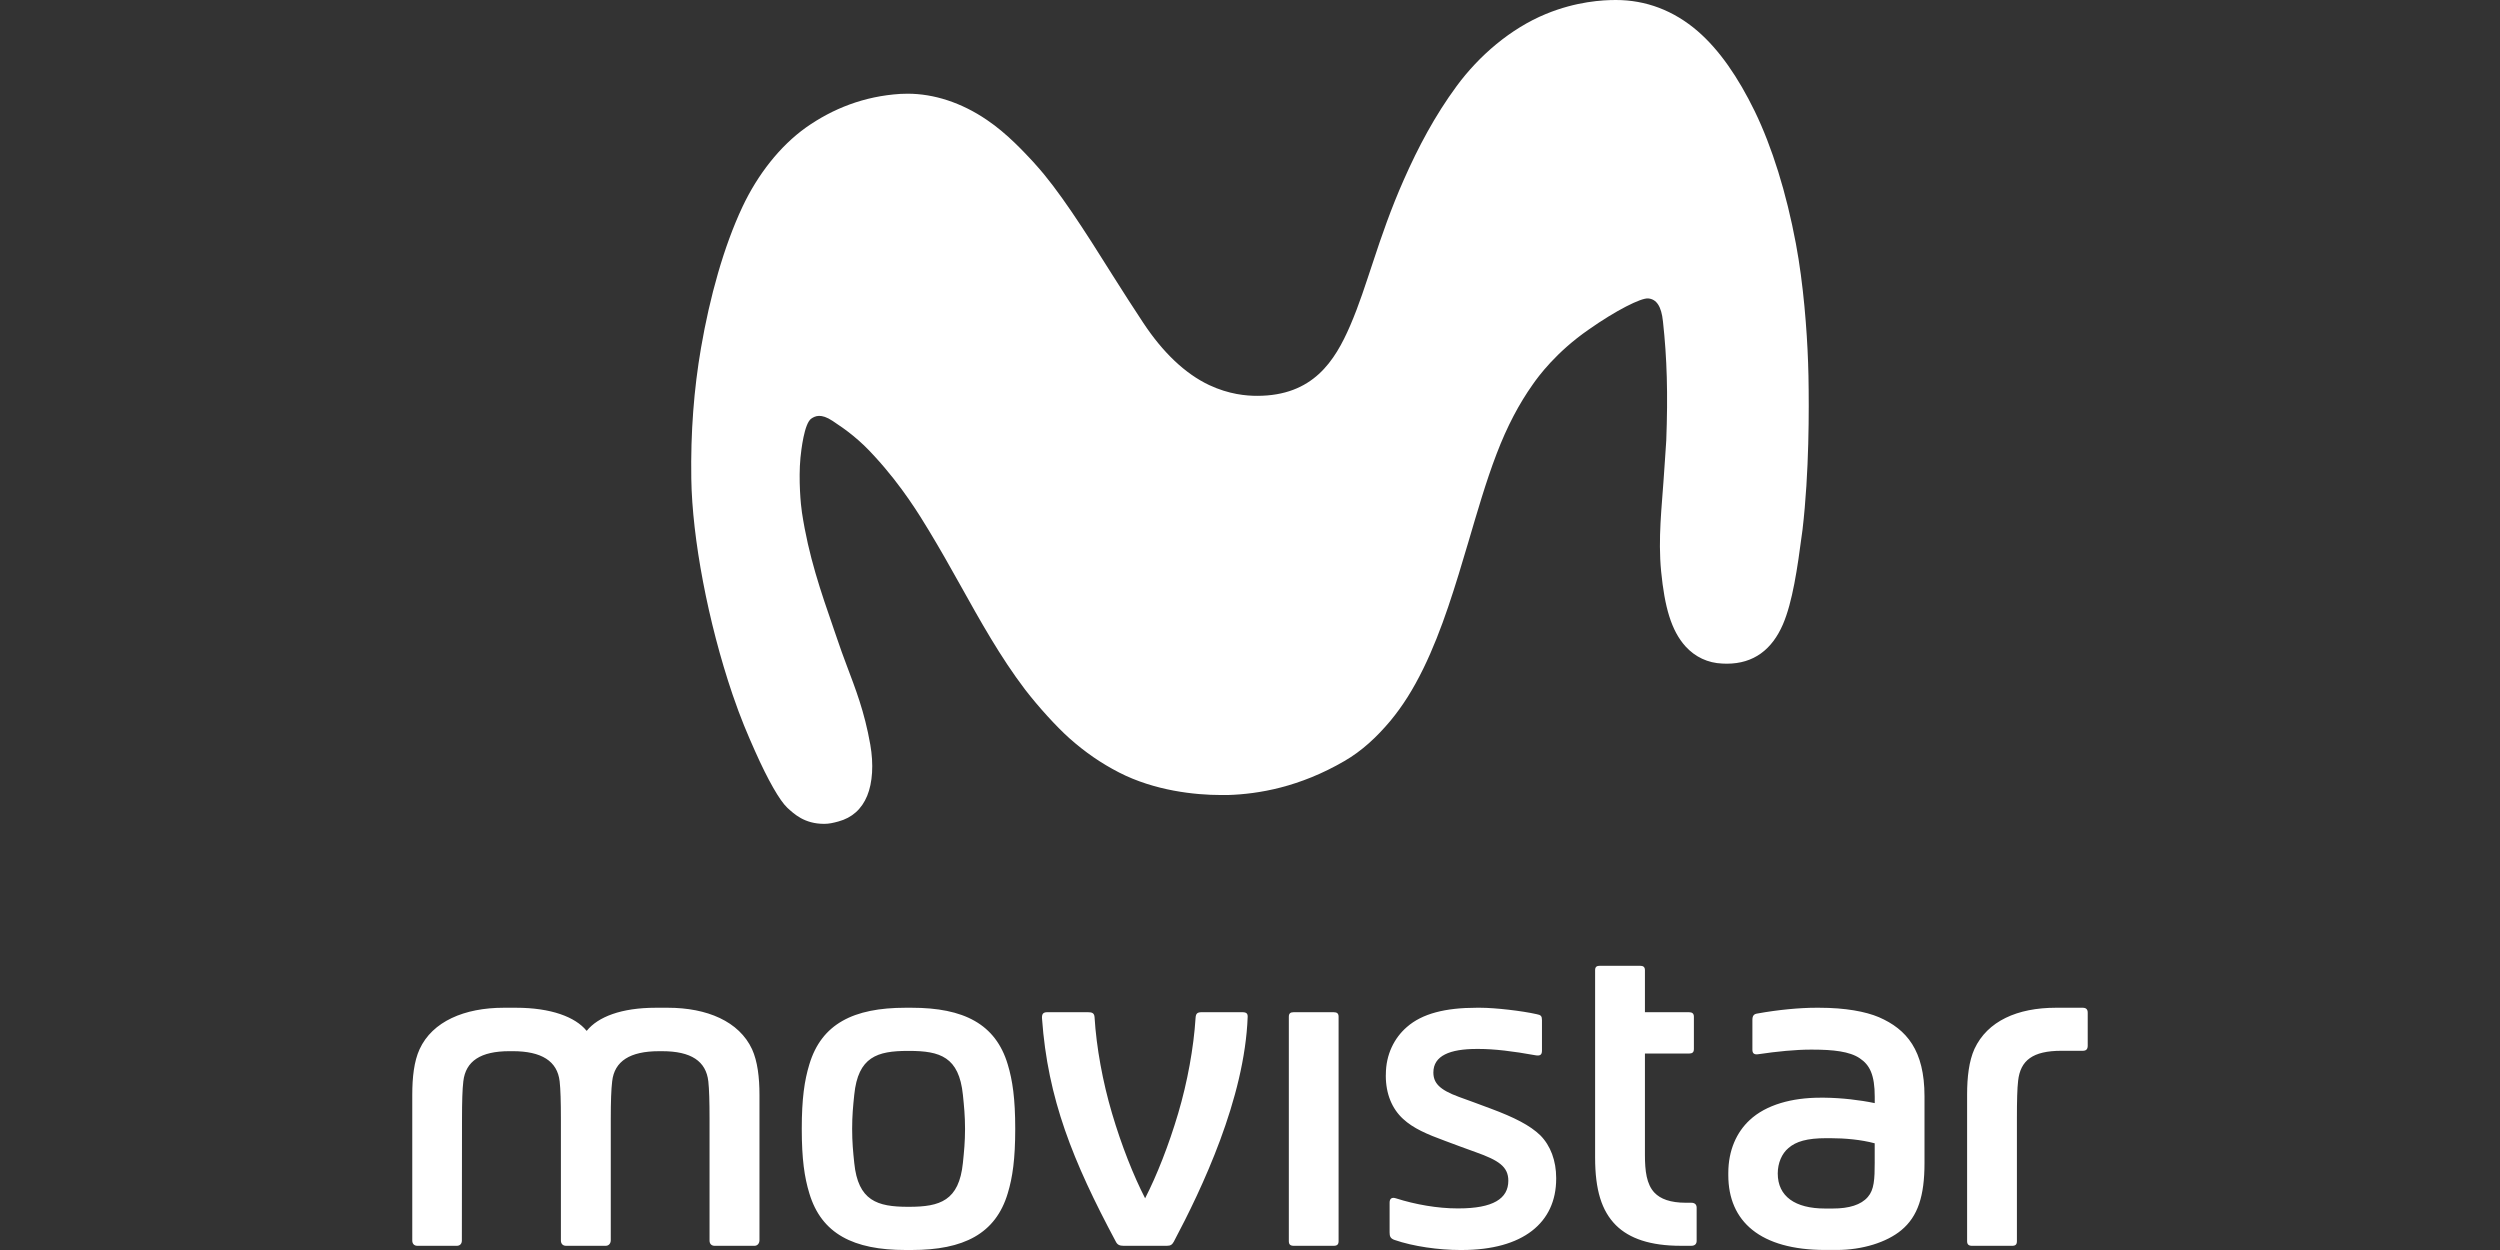
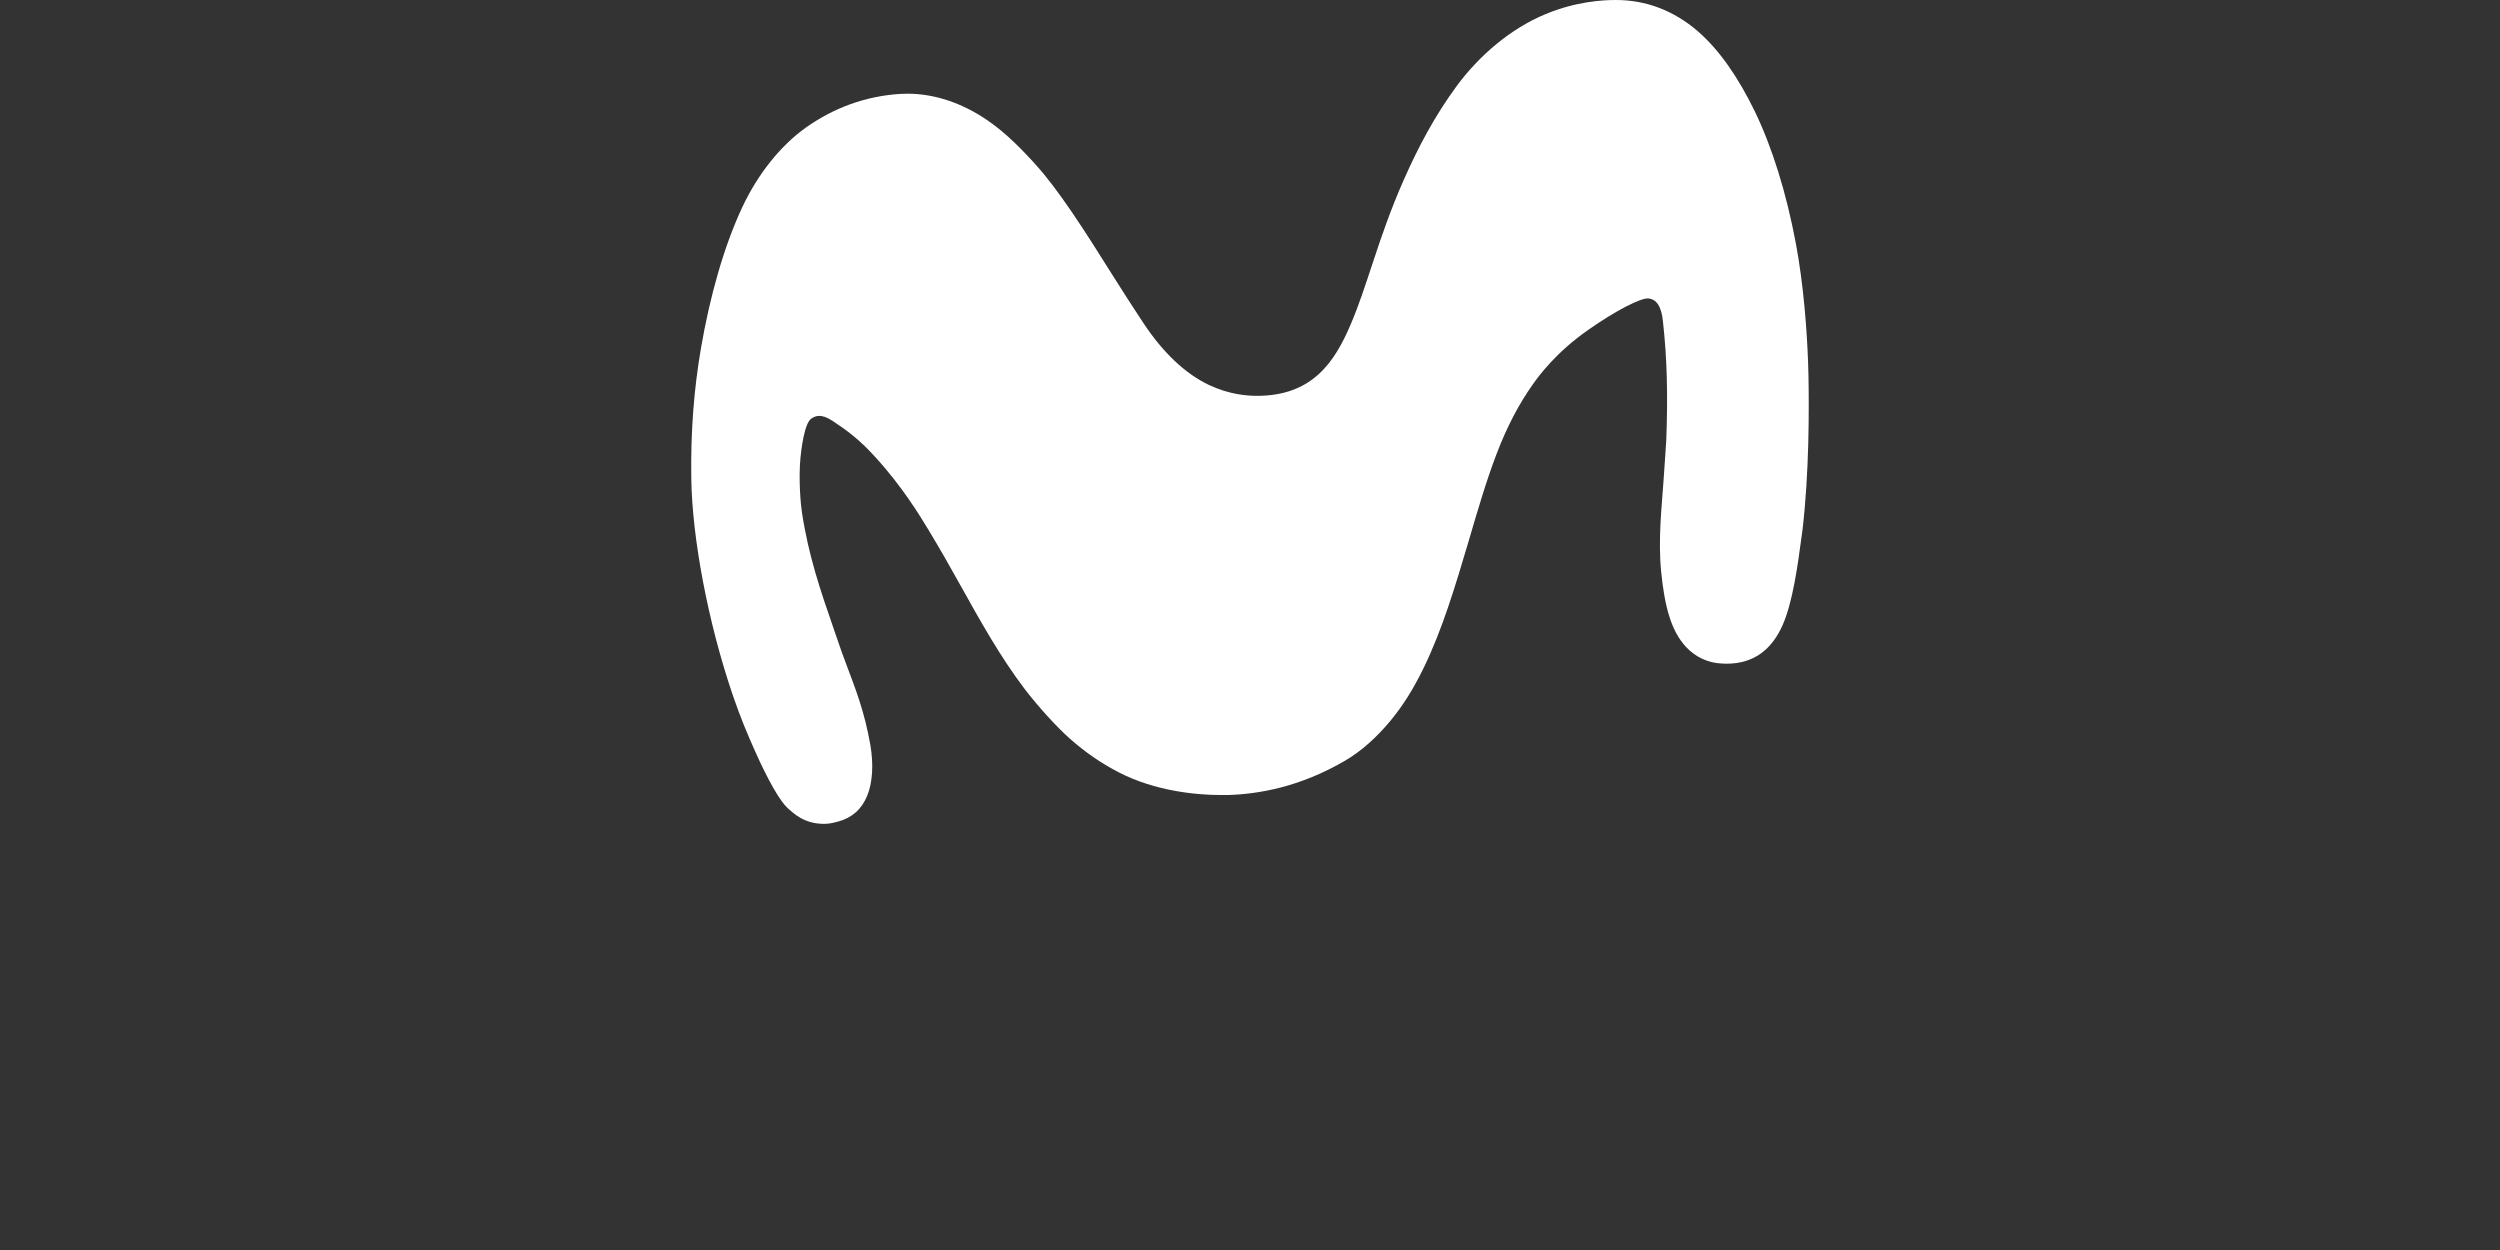
<svg xmlns="http://www.w3.org/2000/svg" version="1.1" id="Capa_1" x="0px" y="0px" width="140px" height="70px" viewBox="0 0 140 70" enable-background="new 0 0 140 70" xml:space="preserve">
  <rect x="0" y="0" width="140" height="70" fill="#333333" stroke="none" />
  <g>
    <path fill="#FFFFFF" d="M86.569,0.783c-1.975,0.813-3.745,2.337-5.001,4.044c-1.212,1.649-2.146,3.407-2.954,5.238   c-0.715,1.613-1.246,3.15-1.725,4.61c-0.426,1.271-0.766,2.367-1.279,3.559c-0.858,1.984-2.082,3.933-5.207,3.933   c-0.617,0-1.576-0.081-2.692-0.604c-1.35-0.64-2.589-1.825-3.684-3.478c-0.55-0.83-1.144-1.757-1.699-2.636   c-1.637-2.614-3.076-4.853-4.334-6.232c-0.043-0.048-0.089-0.105-0.145-0.164c-0.445-0.473-1.423-1.557-2.586-2.339   c-1.424-0.97-2.967-1.466-4.431-1.466c-0.136,0-0.27,0.003-0.404,0.01c-2.041,0.126-3.797,0.828-5.293,1.882   c-1.453,1.037-2.704,2.631-3.557,4.443c-1.049,2.229-1.831,5.055-2.321,7.9c-0.397,2.301-0.585,4.718-0.544,7.325   c0.05,3.331,0.932,8.027,2.31,12.084c0.462,1.352,0.836,2.218,1.258,3.167c0.724,1.63,1.385,2.778,1.808,3.175   c0.372,0.338,0.949,0.902,2.061,0.902c0.279,0,0.496-0.051,0.797-0.132c0.766-0.206,1.308-0.691,1.616-1.439   c0.301-0.735,0.368-1.756,0.174-2.866c-0.33-1.875-0.833-3.13-1.331-4.461c-0.179-0.472-0.36-0.97-0.538-1.501   c-0.059-0.161-0.111-0.32-0.166-0.483c-0.745-2.153-1.423-4.115-1.793-6.561c-0.065-0.407-0.198-1.817-0.083-3.059   c0.04-0.391,0.208-1.941,0.618-2.199c0.201-0.131,0.526-0.3,1.179,0.134c0.774,0.509,1.511,1.05,2.354,1.984   c1.549,1.683,2.548,3.344,3.042,4.158c0.613,1.014,1.192,2.037,1.761,3.059c1.12,2.01,2.243,4.026,3.623,5.842   c0.745,0.97,1.764,2.086,2.479,2.726c0.893,0.793,1.771,1.397,2.78,1.918c2.002,1.03,4.271,1.265,5.706,1.265h0.404   c1.699-0.053,4.004-0.44,6.515-1.902c0.977-0.565,1.801-1.329,2.581-2.258c0.69-0.836,1.265-1.748,1.84-2.922   c1.062-2.17,1.804-4.668,2.526-7.101c0.485-1.645,0.979-3.361,1.571-4.908c0.6-1.575,1.274-2.832,2.027-3.896   c0.317-0.456,1.312-1.814,3.124-3.07c1.56-1.098,2.937-1.78,3.337-1.752c0.469,0.037,0.746,0.435,0.833,1.288   c0.228,2.065,0.283,4.07,0.185,6.671c-0.027,0.554-0.124,1.722-0.154,2.266c-0.085,1.336-0.314,3.211-0.133,5.063   c0.196,1.991,0.564,3.308,1.362,4.195c0.541,0.597,1.259,0.934,2.06,0.964c0.088,0.008,0.167,0.008,0.252,0.008   c1.521,0,2.541-0.801,3.147-2.203c0.537-1.25,0.812-3.139,1.07-5.103l0.027-0.198c0.378-3.241,0.367-6.746,0.333-8.62   c-0.006-0.354-0.021-0.544-0.021-0.735c-0.063-1.814-0.257-4.396-0.683-6.665c-0.534-2.851-1.332-5.406-2.306-7.416   c-0.932-1.911-1.982-3.429-3.178-4.469C93.726,0.579,92.159,0,90.49,0C89.75,0,88.279,0.078,86.569,0.783" />
-     <path fill="#FFFFFF" d="M116.63,56.434h-1.503c-2.146,0-3.83,0.742-4.558,2.307c-0.306,0.679-0.411,1.581-0.411,2.551v8.217   c0,0.184,0.094,0.257,0.282,0.257h2.236c0.191,0,0.271-0.073,0.271-0.257v-6.872c0-0.97,0.016-1.683,0.068-2.116   c0.128-1.14,0.817-1.677,2.427-1.677h1.196c0.193,0,0.274-0.094,0.274-0.285v-1.845C116.914,56.523,116.821,56.434,116.63,56.434    M105.218,56.962c-0.743-0.315-1.878-0.528-3.344-0.528h-0.179c-0.897,0-2.11,0.11-3.286,0.324   c-0.197,0.028-0.275,0.129-0.275,0.359v1.668c0,0.214,0.106,0.287,0.348,0.249c1.023-0.153,2.086-0.255,2.903-0.255h0.119   c1.15,0,2.08,0.102,2.641,0.484c0.562,0.373,0.84,0.934,0.84,2.152v0.36c-0.847-0.178-1.867-0.294-2.803-0.304h-0.253   c-1.559,0-3.023,0.385-3.953,1.259c-0.718,0.669-1.191,1.675-1.191,2.963v0.116c0,2.596,1.793,4.189,5.428,4.189h0.649   c1.432,0,2.792-0.428,3.607-1.103c0.937-0.772,1.303-1.928,1.303-3.762v-3.747C107.771,58.822,106.776,57.639,105.218,56.962    M104.984,65.068c0,0.977-0.031,1.558-0.386,1.963c-0.378,0.441-1.051,0.646-1.956,0.646h-0.443c-1.667,0-2.645-0.676-2.645-1.962   c0-0.589,0.231-1.117,0.6-1.425c0.42-0.368,1.044-0.552,2.109-0.552h0.234c0.809,0,1.723,0.081,2.486,0.287V65.068z M94.715,67.354   h-0.299c-0.885,0-1.431-0.214-1.766-0.564c-0.446-0.473-0.534-1.222-0.534-2.118v-5.673h2.463c0.187,0,0.279-0.065,0.279-0.25   v-1.815c0-0.176-0.093-0.251-0.279-0.251h-2.463v-2.352c0-0.182-0.093-0.248-0.281-0.248h-2.239c-0.187,0-0.27,0.066-0.27,0.248   v10.488c0,1.822,0.365,2.99,1.164,3.792c0.753,0.748,1.929,1.153,3.628,1.153h0.597c0.193,0,0.297-0.102,0.297-0.272v-1.866   C95.012,67.457,94.908,67.354,94.715,67.354 M83.47,62.077c-0.716-0.272-1.277-0.47-1.773-0.652   c-1.112-0.406-1.428-0.795-1.428-1.368c0-0.939,0.93-1.316,2.425-1.316h0.118c0.859,0,1.907,0.125,3.173,0.354   c0.237,0.043,0.365-0.008,0.365-0.252v-1.712c0-0.227-0.056-0.293-0.292-0.336c-0.821-0.186-2.322-0.361-3.16-0.361h-0.201   c-1.755,0-3.052,0.324-3.913,1.08c-0.703,0.609-1.176,1.536-1.176,2.653l-0.003,0.075c0,1.026,0.357,1.857,0.967,2.416   c0.569,0.529,1.338,0.86,2.36,1.234c0.606,0.229,1.103,0.41,1.702,0.626c1.288,0.458,1.832,0.813,1.832,1.602   c0,1.007-0.855,1.551-2.79,1.551H81.61c-1.092,0-2.342-0.214-3.441-0.566c-0.223-0.073-0.351,0.014-0.351,0.24v1.671   c0,0.212,0.04,0.338,0.271,0.419C79.141,69.802,80.589,70,81.765,70h0.096c3.427,0,5.285-1.528,5.285-3.99v-0.045   c0-0.955-0.31-1.806-0.892-2.39C85.678,63.019,84.807,62.575,83.47,62.077 M74.682,56.683h-2.234c-0.19,0-0.273,0.075-0.273,0.251   v12.574c0,0.184,0.087,0.257,0.274,0.257h2.238c0.188,0,0.274-0.073,0.274-0.257V56.934C74.961,56.758,74.875,56.683,74.682,56.683    M69.562,56.683h-2.261c-0.262,0-0.333,0.083-0.349,0.317c-0.104,1.667-0.459,3.608-0.972,5.341   c-0.531,1.795-1.205,3.5-1.854,4.764c-0.649-1.264-1.326-2.969-1.855-4.764c-0.518-1.748-0.875-3.694-0.976-5.379   c-0.016-0.232-0.142-0.279-0.374-0.279h-2.276c-0.239,0-0.308,0.112-0.292,0.354c0.32,4.49,1.719,7.98,4.139,12.506   c0.083,0.163,0.211,0.222,0.424,0.222h2.428c0.212,0,0.296-0.065,0.388-0.228c1.568-2.954,3.975-8.018,4.138-12.604   C69.872,56.758,69.801,56.683,69.562,56.683 M51.052,56.434h-0.344c-2.912,0-4.705,0.903-5.386,3.175   c-0.271,0.889-0.423,1.911-0.423,3.606c0,1.699,0.152,2.722,0.423,3.61C46.003,69.095,47.796,70,50.708,70h0.344   c2.91,0,4.703-0.905,5.382-3.175c0.27-0.889,0.419-1.911,0.419-3.61c0-1.695-0.15-2.718-0.419-3.606   C55.755,57.337,53.961,56.434,51.052,56.434 M53.922,65.126c-0.217,2.117-1.286,2.455-3.009,2.455h-0.07   c-1.715,0-2.792-0.338-3.005-2.455c-0.067-0.64-0.118-1.168-0.118-1.911c0-0.732,0.051-1.27,0.118-1.907   c0.214-2.127,1.291-2.457,3.005-2.457h0.07c1.723,0,2.792,0.33,3.009,2.457c0.065,0.638,0.12,1.175,0.12,1.907   C54.042,63.958,53.987,64.486,53.922,65.126 M37.401,56.434h-0.676c-1.942,0-3.236,0.514-3.862,1.286h-0.019   c-0.625-0.772-1.998-1.286-3.942-1.286h-0.695c-2.193,0-3.994,0.763-4.71,2.321c-0.312,0.678-0.41,1.581-0.41,2.553v8.162   c0,0.177,0.104,0.295,0.286,0.295h2.208c0.18,0,0.283-0.118,0.283-0.295l0.008-6.796c0-0.979,0.021-1.684,0.074-2.118   c0.129-1.137,0.97-1.69,2.584-1.69h0.183c1.611,0,2.499,0.554,2.627,1.69c0.049,0.435,0.07,1.139,0.07,2.118v6.796   c0,0.177,0.107,0.295,0.29,0.295h2.217c0.183,0,0.286-0.139,0.286-0.317v-6.773c0-0.979,0.024-1.684,0.078-2.118   c0.124-1.137,1.006-1.69,2.619-1.69h0.186c1.611,0,2.452,0.554,2.58,1.69c0.048,0.435,0.068,1.139,0.068,2.118v6.796   c0,0.184,0.107,0.295,0.294,0.295h2.216c0.178,0,0.286-0.139,0.286-0.317v-8.14c0-0.972-0.107-1.875-0.415-2.553   C41.391,57.196,39.591,56.434,37.401,56.434" />
  </g>
  <g>
</g>
  <g>
</g>
  <g>
</g>
  <g>
</g>
  <g>
</g>
  <g>
</g>
  <g>
</g>
  <g>
</g>
  <g>
</g>
  <g>
</g>
  <g>
</g>
  <g>
</g>
  <g>
</g>
  <g>
</g>
  <g>
</g>
</svg>